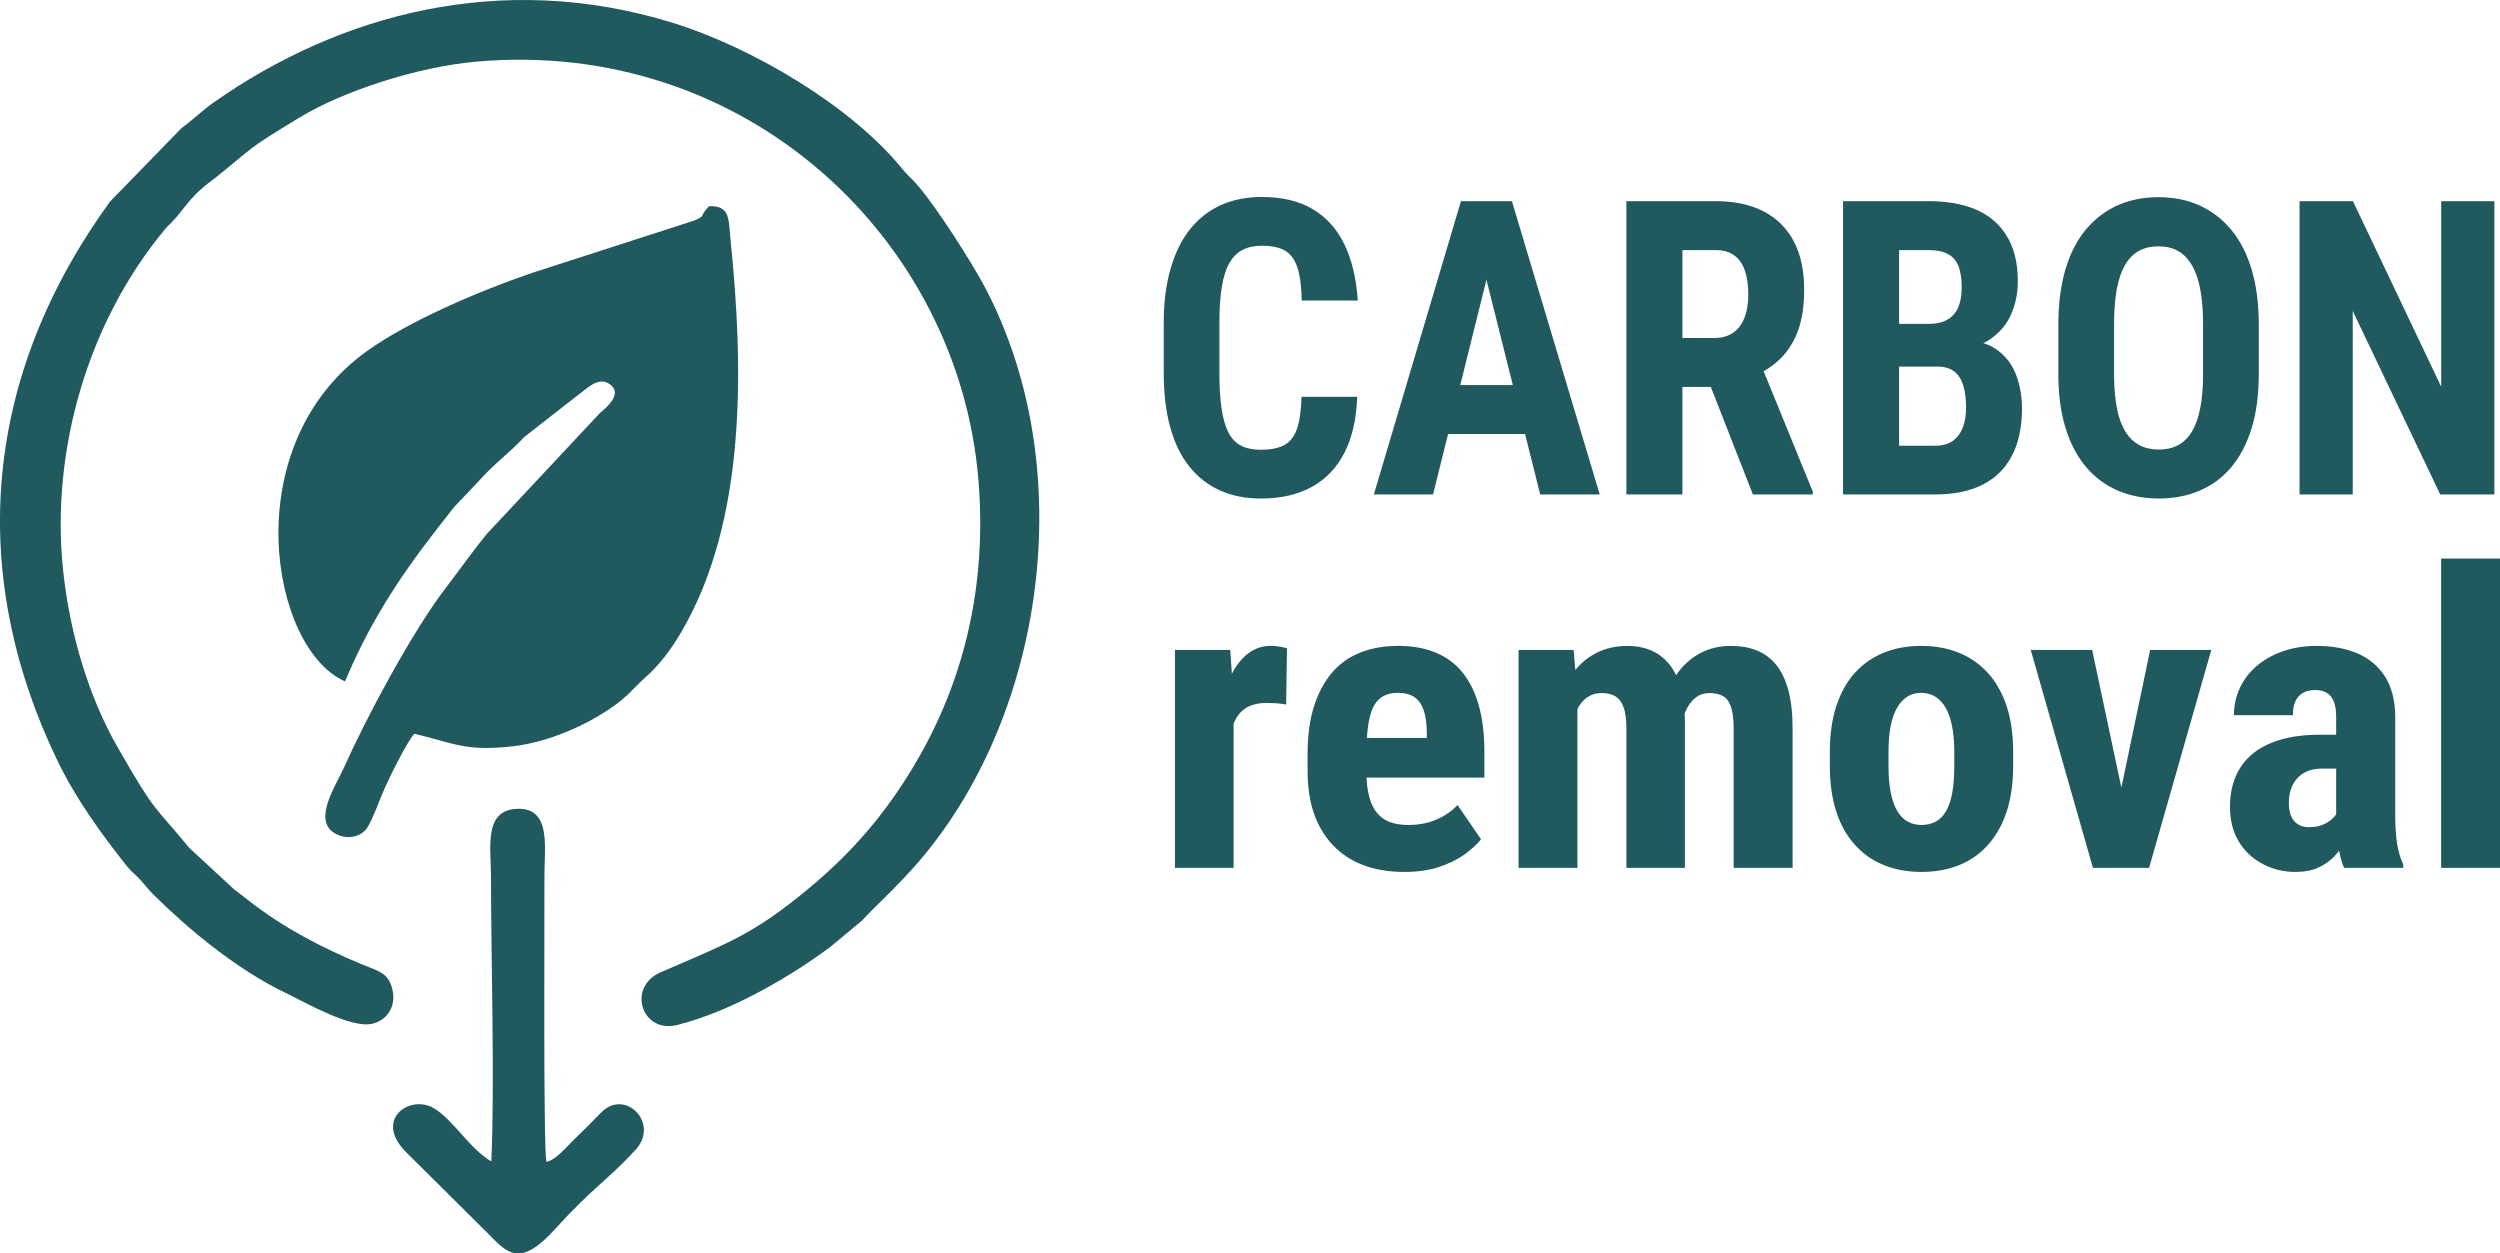
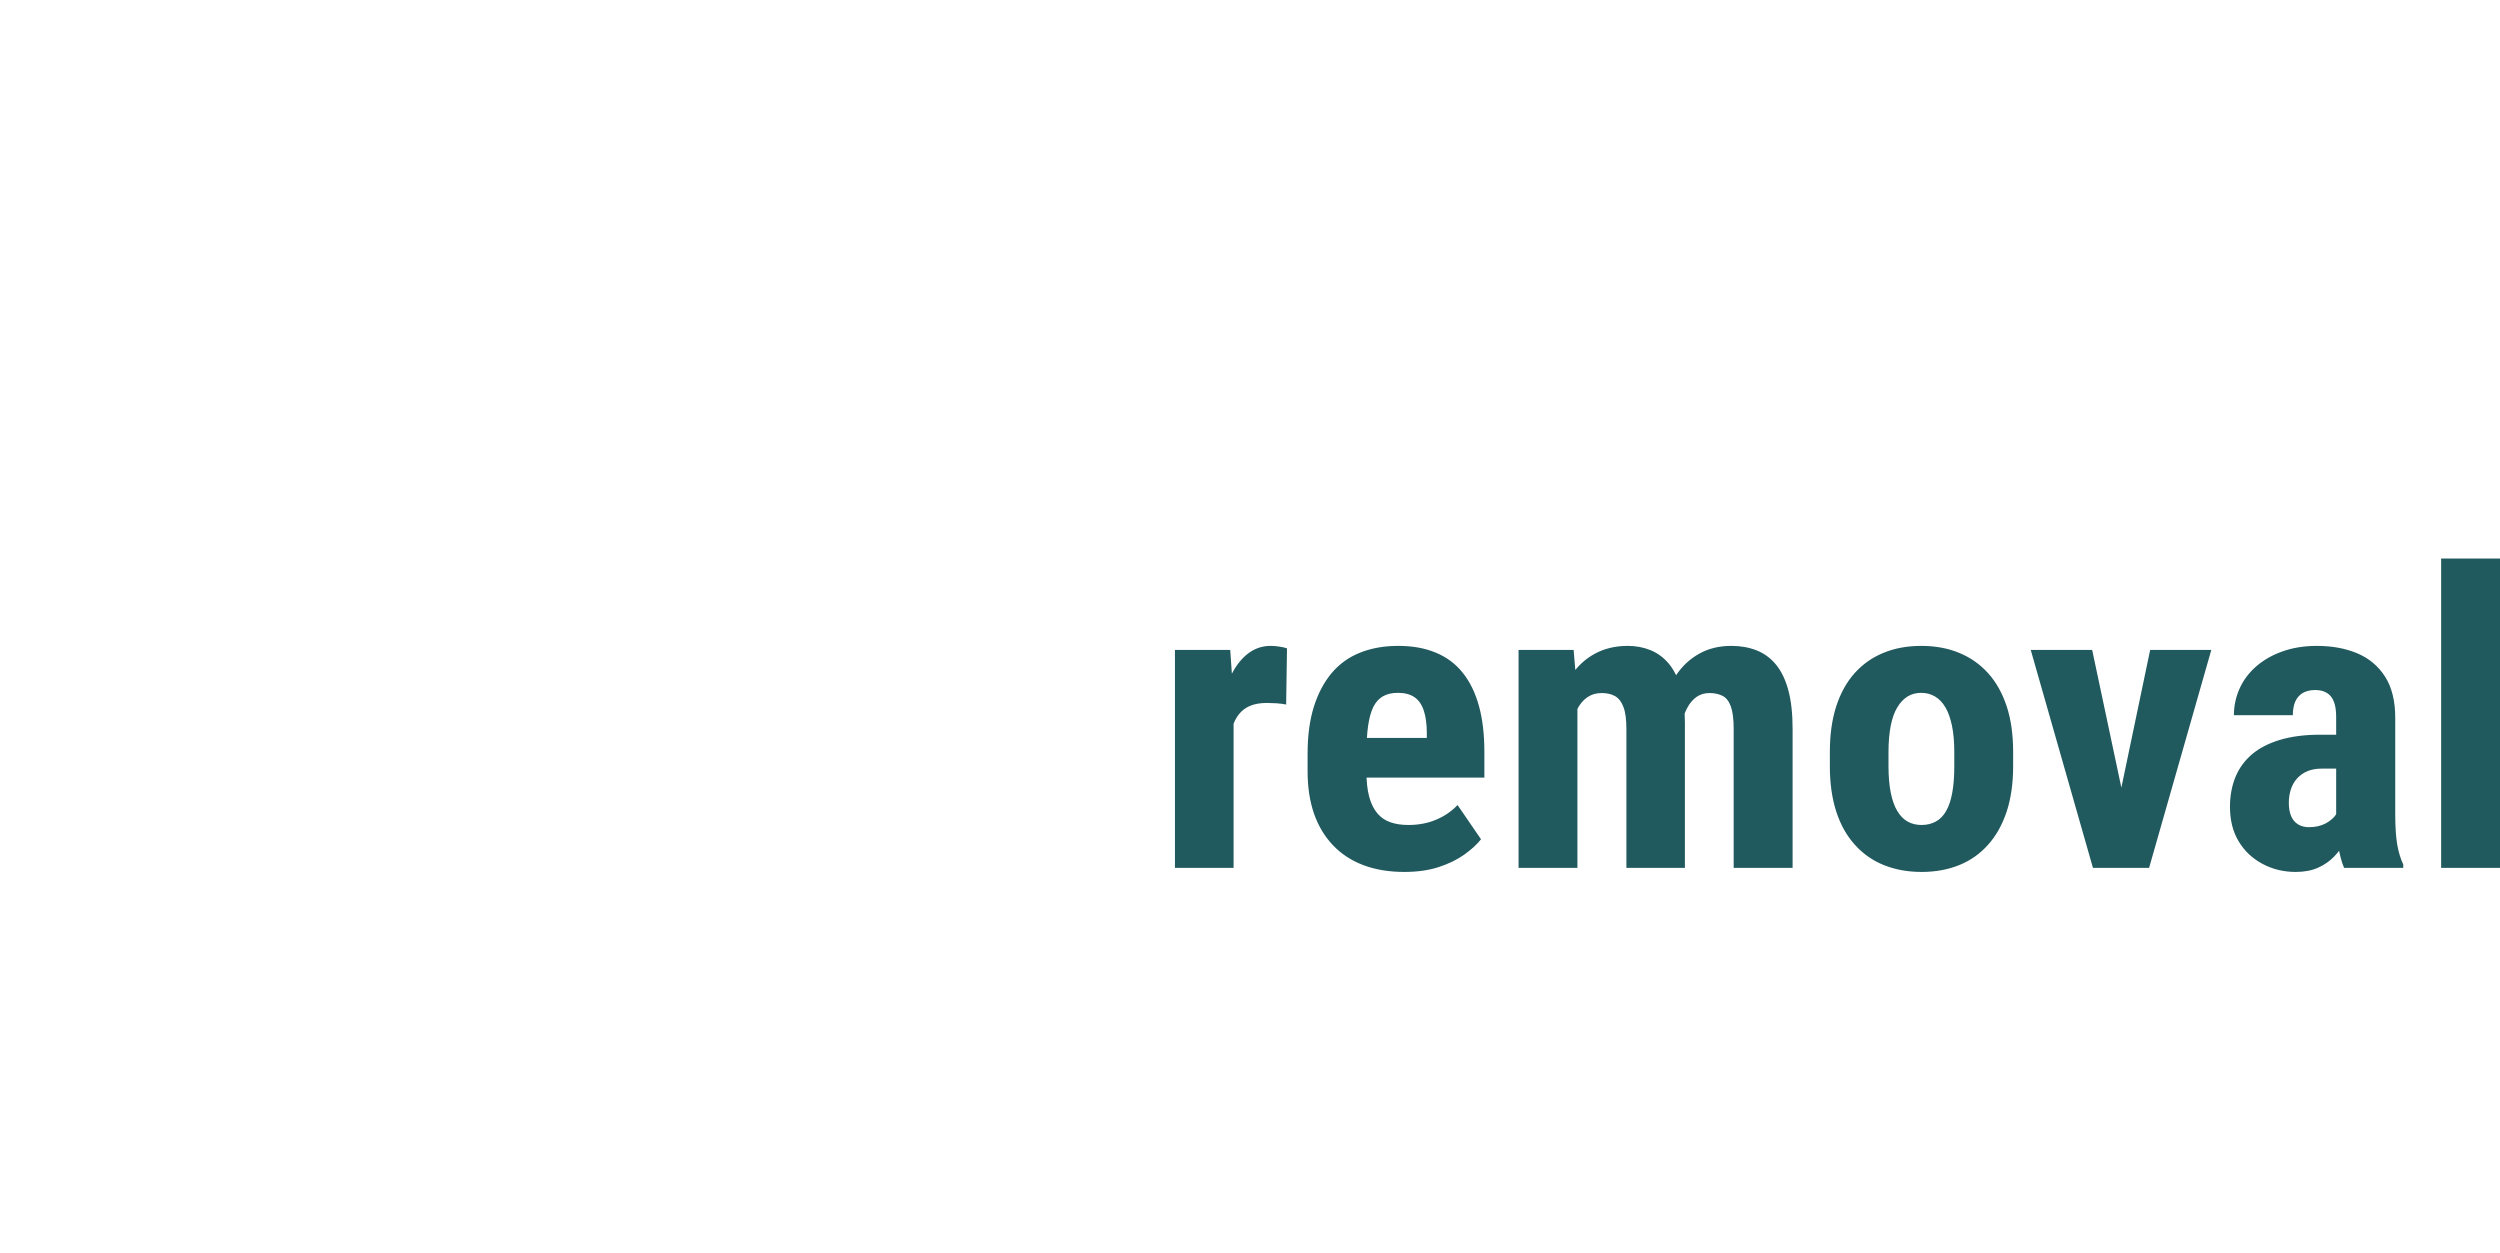
<svg xmlns="http://www.w3.org/2000/svg" xml:space="preserve" width="316.82mm" height="158.849mm" version="1.1" style="shape-rendering:geometricPrecision; text-rendering:geometricPrecision; image-rendering:optimizeQuality; fill-rule:evenodd; clip-rule:evenodd" viewBox="0 0 29427.23 14754.37">
  <defs>
    <style type="text/css"> .fil0 {fill:#20595E} .fil1 {fill:#20595E;fill-rule:nonzero} </style>
  </defs>
  <g id="Ebene_x0020_1">
-     <path class="fil0" d="M4060.73 8019.97c348.55,-823.13 750.44,-1379.84 1287.47,-2054.68l270.61 -284.6c213.48,-239.52 361.35,-331.99 548.15,-533.08l626.48 -489.81c108.32,-73.87 249.13,-239.33 390.59,-130.85 152.5,116.93 -64.87,285.71 -122.92,335.42l-1329.73 1420.81c-166.62,203.5 -316.78,418.67 -481.14,632.59 -393.87,512.59 -938.08,1528.17 -1197.94,2112.17 -95.84,215.37 -376.42,623.05 -113.02,779.69 153.15,91.08 326.23,35.98 390.06,-74.78 56.58,-98.2 128.63,-284.77 170.26,-387.42 65.07,-160.46 283.79,-602.89 377.02,-709 467.76,110.56 599.01,212.47 1163.42,147.56 363.31,-41.78 734.9,-197.5 991.54,-349.04 349.29,-206.24 384.2,-301.49 558.67,-455.3 172.86,-152.4 309.88,-335.36 433.56,-547.59 765.94,-1314.2 728.86,-3109.7 575.23,-4608.93 -24.58,-239.84 -0.45,-406.9 -254.5,-395.51 -129.26,139.84 -23.28,100.46 -174.84,169.33l-1907.92 615.67c-649.1,222.47 -1452.68,571.17 -1935.34,914.73 -1564.06,1113.3 -1142.02,3512.58 -265.71,3892.63zm1538.58 -7293.58c3169.51,-286.08 5689.61,2080.2 5918.64,4935.02 96.93,1208.33 -156.31,2333.95 -748.59,3333.14 -345.75,583.31 -738.26,1038.84 -1255.15,1467.74 -646.23,536.24 -929.24,632.29 -1737.62,982.43 -400.5,173.48 -224.86,725.03 195.15,620.05 673.22,-168.27 1390.28,-610.92 1802.34,-919.24l376.18 -312.34c116.43,-133.72 412.72,-396.66 673.45,-701.42 1467.3,-1715.1 1896.1,-4600.01 774.9,-6740.95 -151.67,-289.62 -591.27,-984.26 -824.15,-1239.16 -75.67,-82.81 -93.41,-89.17 -157.9,-168.49 -601.6,-739.85 -1769.85,-1428.84 -2704.89,-1716.7 -2009.76,-618.71 -3916.24,-100.01 -5393.64,937.58 -138.97,97.6 -248.99,207.56 -382.36,305.09l-839.87 862.88c-1470.77,2023.04 -1705.2,4322.92 -622.86,6574.57 219.48,456.62 515.57,863.46 818.4,1246.05 63.49,80.21 94.26,89.99 161.09,163.85 62.01,68.52 87.58,107.94 154.6,174.63 375.46,373.58 958.71,871.04 1560.03,1159.15 216.82,103.88 759.63,417.95 1013.06,360.53 175.26,-39.73 285.27,-201.69 239.31,-401.16 -46.04,-199.87 -159.11,-215.4 -355.17,-296.68 -492.6,-204.21 -921.36,-430.86 -1324.04,-741.91 -63.22,-48.83 -124.21,-98.34 -184.96,-142.86l-528.17 -488.76c-431.92,-527.86 -380.27,-376.5 -845.16,-1188.09 -333.48,-582.17 -560.56,-1326.77 -639.6,-2083.65 -147.38,-1411.25 297.63,-2929.99 1203.01,-4012.61 40.6,-48.55 30.9,-30.48 79.94,-82.59 124.35,-132.09 180.19,-236.38 321.07,-367.67 74.24,-69.19 122.69,-99.25 200.97,-161.89 475,-380.01 330.35,-306.11 974.22,-697.2 513.45,-311.86 1379.09,-596.3 2077.77,-659.37zm184 12944.42c-253.8,-143.83 -456.01,-503.36 -685.72,-631.16 -279.59,-155.54 -711.6,142.86 -305.04,534.91l953.61 946.46c229.11,235.76 375.96,401.76 791.66,-58.1 430.47,-476.18 612.83,-570.99 941.35,-926 292.4,-315.98 -122.76,-732.82 -406.62,-438.41 -116.04,120.36 -192.45,196.51 -311.35,310.48 -85.47,81.92 -220.78,250.35 -330,266.28 -36.52,-199.48 -21.06,-2912.88 -22.66,-3363.34 -1.22,-341.35 83.26,-804.39 -318.78,-791.6 -399.44,12.71 -310.94,455.41 -310.54,791.6 1.23,1008.71 44.73,2450.68 4.1,3358.87z" />
-     <path class="fil1" d="M15320.15 4670.31l655.26 0c-8.47,258.97 -58.46,477.47 -148.45,655.5 -89.98,178.04 -218.41,312.37 -383.76,404.63 -166.12,91.44 -366.08,137.57 -600.66,137.57 -182.27,0 -343.01,-32.37 -484.51,-96.3 -141.52,-63.93 -261.48,-158.61 -360.7,-283.24 -99.21,-124.62 -173.81,-279.2 -223.8,-463.7 -50.76,-183.7 -75.37,-396.54 -75.37,-636.89l0 -585.09c0,-240.35 26.15,-453.19 79.98,-637.7 53.07,-185.32 129.22,-340.69 229.19,-466.13 99.98,-125.44 220.73,-220.11 363.01,-284.05 142.28,-64.74 302.24,-96.3 481.44,-96.3 238.41,0 438.38,46.93 599.11,142.43 160.74,94.68 284.56,232.25 373.01,413.53 87.67,180.46 140.74,401.38 158.43,662.78l-659.88 0c-3.07,-164.28 -20,-293.76 -50.76,-387.63 -30.76,-94.68 -79.21,-161.05 -145.35,-199.09 -66.14,-38.84 -157.66,-58.27 -274.56,-58.27 -87.68,0 -162.28,16.19 -225.34,48.56 -63.07,32.37 -115.36,84.16 -156.13,155.37 -39.99,71.21 -69.98,164.28 -88.43,279.2 -19.24,115.72 -28.46,256.53 -28.46,422.43l0 589.95c0,163.47 8.45,301.85 24.61,416.77 16.91,114.11 43.06,207.98 79.21,280.81 36.15,72.84 85.37,125.44 147.67,158.62 62.3,33.18 141.52,50.18 237.64,50.18 110.75,0 200.73,-17.81 269.18,-52.6 68.45,-34.8 119.21,-97.12 152.28,-186.95 33.07,-90.64 51.52,-218.5 56.14,-384.4zm2253.4 -1685.68l-705.24 2835.63 -696.79 0 1025.19 -3452.29 435.31 0 -58.46 616.66zm556.05 2835.63l-709.86 -2835.63 -65.38 -616.66 442.23 0 1033.65 3452.29 -700.64 0zm25.38 -1287.53l0 576.19 -1480.48 0 0 -576.19 1480.48 0zm989.04 -2164.77l1052.1 0c219.19,0 406.08,39.66 560.66,118.96 154.59,79.3 273.79,195.84 356.09,350.41 83.07,155.37 123.82,346.36 123.82,573.76 0,186.95 -23.84,346.37 -71.52,478.27 -48.46,131.91 -116.91,241.97 -205.35,329.37 -88.45,87.39 -194.58,157.8 -317.63,209.59l-200.73 126.25 -853.69 0 -2.3 -576.19 592.19 0c90.75,0 165.35,-21.04 224.57,-63.12 59.22,-42.08 103.82,-101.16 133.05,-178.04 29.23,-76.06 43.84,-165.9 43.84,-268.67 0,-109.25 -13.08,-203.12 -39.22,-280.8 -26.92,-78.5 -67.67,-138.39 -124.59,-180.47 -56.14,-42.08 -129.2,-63.12 -219.19,-63.12l-392.23 0 0 2876.1 -659.88 0 0 -3452.29zm1488.94 3452.29l-601.43 -1538.39 691.41 -2.43 615.27 1507.65 0 33.18 -705.25 0zm2169.58 -1505.22l-673.72 0 -2.3 -502.55 572.2 0c90.76,0 164.58,-16.18 222.27,-49.37 57.67,-32.37 100.74,-80.11 128.44,-144.04 27.68,-63.93 41.52,-142.43 41.52,-233.88 0,-106.01 -13.07,-190.98 -39.22,-254.91 -26.15,-63.93 -67.68,-110.87 -123.82,-140.81 -56.92,-29.95 -130.75,-45.33 -222.27,-45.33l-351.47 0 0 2876.1 -659.87 0 0 -3452.29 1011.34 0c162.28,0 308.4,19.42 436.84,57.46 129.2,38.04 239.18,95.49 329.17,174 89.99,78.5 159.2,176.41 207.65,293.75 47.69,118.16 72.29,257.35 72.29,418.39 0,142.43 -27.68,273.53 -81.51,394.1 -53.83,119.77 -139.2,218.51 -254.56,294.58 -115.37,76.88 -265.34,118.96 -448.38,127.05l-164.58 187.75zm-24.61 1505.22l-835.98 0 263.79 -573.77 572.2 0c88.45,0 159.2,-19.42 211.5,-59.07 53.06,-39.65 91.52,-93.06 116.13,-160.23 24.6,-67.16 36.91,-144.04 36.91,-231.45 0,-97.92 -10.77,-182.9 -32.3,-255.73 -21.54,-72.84 -57.69,-128.67 -106.91,-167.51 -49.99,-38.04 -116.89,-57.46 -200.73,-57.46l-567.58 0 4.61 -502.55 689.11 0 155.35 199.08c176.12,-6.47 316.09,28.33 421.47,105.21 105.36,76.88 180.72,176.41 226.88,298.61 45.36,123.01 68.45,252.49 68.45,390.06 0,221.74 -39.22,407.87 -118.44,558.39 -78.45,151.32 -193.81,264.62 -346.09,341.5 -151.51,76.88 -337.63,114.91 -558.36,114.91zm3810.03 -1994.01l0 576.19c0,243.59 -28.46,456.43 -84.6,639.31 -56.14,182.09 -136.12,335.04 -239.18,457.24 -102.28,122.2 -226.89,214.45 -371.47,275.96 -145.35,62.32 -305.33,93.06 -481.45,93.06 -175.35,0 -336.09,-30.74 -480.67,-93.06 -144.59,-61.51 -269.95,-153.76 -373.77,-275.96 -104.6,-122.2 -185.36,-275.15 -242.27,-457.24 -56.91,-182.89 -86.13,-395.73 -86.13,-639.31l0 -576.19c0,-249.25 28.45,-467.75 83.83,-655.49 55.38,-186.94 136.13,-343.94 240.72,-469.37 105.37,-125.43 229.96,-220.11 374.55,-284.85 143.81,-63.93 303.78,-95.49 479.91,-95.49 175.35,0 335.32,31.56 479.91,95.49 143.81,64.74 268.4,159.42 373.77,284.85 105.36,125.44 186.12,282.44 242.26,469.37 56.14,187.74 84.6,406.24 84.6,655.49zm-656.02 576.19l0 -581.04c0,-164.28 -10.77,-304.28 -33.85,-420.82 -22.29,-115.72 -56.14,-211.22 -101.51,-285.67 -44.61,-74.46 -99.22,-128.67 -163.82,-163.46 -64.6,-34.8 -139.97,-51.8 -225.33,-51.8 -86.14,0 -161.51,17 -226.89,51.8 -65.37,34.79 -119.97,89.01 -164.59,163.46 -43.83,74.46 -76.9,169.95 -99.21,285.67 -21.53,116.53 -32.3,256.53 -32.3,420.82l0 581.04c0,157.81 11.54,292.95 33.84,405.44 22.3,112.48 56.14,203.93 101.52,275.15 44.6,71.21 99.98,123.81 165.35,157.8 65.37,34 140.74,50.98 226.11,50.98 84.6,0 159.21,-16.99 224.57,-50.98 65.37,-33.99 119.98,-86.59 163.05,-157.8 43.84,-71.21 76.92,-162.67 99.21,-275.15 23.07,-112.49 33.85,-247.64 33.85,-405.44zm3429.33 -2034.47l0 3452.29 -637.57 0 -1029.8 -2159.91 0 2159.91 -626.03 0 0 -3452.29 628.33 0 1039.04 2184.19 0 -2184.19 626.03 0z" />
    <path class="fil1" d="M14520.41 8221.69l0 1994.01 -690.24 0 0 -2565.34 650.67 0 39.57 571.33zm628.8 -589.95l-10.11 661.16c-31.13,-6.47 -68.18,-11.32 -111.95,-14.56 -43.77,-2.42 -81.65,-4.04 -114.48,-4.04 -77.44,0 -143.1,11.32 -197.81,33.99 -53.88,22.65 -98.48,56.65 -133.84,101.97 -35.35,45.32 -62.29,101.16 -79.97,167.51 -18.5,66.36 -29.45,140.81 -32.82,224.97l-130.46 -47.74c0,-167.52 13.47,-321.28 41.24,-461.28 26.94,-139.19 67.34,-261.39 122.05,-364.97 53.87,-103.59 119.53,-183.7 195.3,-240.35 76.6,-56.65 163.3,-85.78 260.95,-85.78 32.83,0 67.34,3.23 104.38,8.9 37.03,5.67 66.5,12.14 87.54,20.23zm1381.34 2631.7c-182.66,0 -344.29,-27.51 -484.86,-80.92 -140.58,-53.42 -259.26,-131.91 -356.07,-233.88 -96.8,-101.97 -170.88,-224.97 -222.23,-370.64 -50.5,-145.66 -75.76,-311.56 -75.76,-497.69l0 -211.22c0,-208.79 24.42,-391.69 73.24,-548.68 49.66,-157.81 119.53,-289.72 209.59,-397.34 90.91,-107.63 202.03,-187.75 334.19,-240.35 133,-53.41 282.83,-80.11 450.33,-80.11 167.52,0 315.67,26.7 442.77,80.11 127.11,52.6 233.17,131.91 316.5,237.11 84.18,104.39 147.32,234.69 190.24,390.06 42.94,154.57 63.98,335.03 63.98,539.77l0 303.48 -1787.91 0 0 -466.94 1110.3 0 0 -59.07c0,-104.4 -11.79,-191.79 -35.35,-262.2 -22.74,-70.41 -58.92,-122.2 -107.75,-157 -49.66,-34.79 -115.32,-52.6 -197.81,-52.6 -69.03,0 -127.1,13.76 -175.09,40.46 -47.14,26.7 -85.01,68.79 -113.63,125.44 -27.78,56.65 -47.98,131.1 -61.45,221.74 -12.62,90.64 -19.36,199.88 -19.36,326.13l0 211.22c0,118.15 10.11,217.69 31.99,296.99 21.04,80.11 53.03,144.86 95.11,195.03 41.25,49.37 92.6,84.98 154.05,106.02 60.61,21.85 131.32,32.37 212.13,32.37 121.21,0 231.48,-21.04 329.13,-63.12 97.64,-41.27 180.98,-98.73 250,-171.56l276.1 403.01c-47.14,59.89 -112.8,119.77 -196.98,180.47 -84.18,59.88 -184.35,108.44 -300.51,146.47 -117,38.04 -251.69,57.46 -404.89,57.46zm2037.06 -2082.21l0 2034.47 -692.77 0 0 -2565.34 648.16 0 44.61 530.87zm-95.96 664.4l-192.76 4.04c-3.37,-179.65 13.47,-345.55 49.66,-497.69 36.21,-151.33 90.91,-283.25 164.15,-395.73 72.39,-112.49 165.82,-199.08 278.62,-260.58 111.96,-61.51 242.42,-93.06 390.57,-93.06 95.13,0 184.35,16.99 267.69,50.98 82.49,33.99 154.05,87.39 214.65,159.42 59.76,72.03 106.06,165.09 138.89,279.2 32.83,114.91 49.66,251.68 49.66,411.91l0 1711.58 -688.56 0 0 -1631.46c0,-113.3 -10.95,-200.69 -34.52,-261.39 -22.73,-61.5 -55.56,-103.58 -98.48,-128.67 -42.94,-24.28 -95.13,-36.42 -157.42,-36.42 -65.66,0 -123.74,17.81 -172.56,51.79 -49.66,34.8 -89.22,84.17 -119.53,146.48 -31.14,62.32 -53.87,135.14 -69.02,219.32 -16,83.35 -22.74,173.99 -21.05,270.29zm1297.17 -66.36l-246.64 30.75c-5.05,-169.13 9.26,-327.75 43.77,-474.22 34.52,-147.28 88.39,-275.15 160.78,-384.4 72.39,-109.25 163.31,-194.22 272.73,-255.73 108.59,-61.51 235.7,-93.06 380.48,-93.06 108.59,0 207.08,17.8 296.31,52.6 88.38,34.79 164.99,90.64 228.11,166.71 63.14,76.88 111.96,177.23 145.63,301.85 33.67,123.81 50.51,275.96 50.51,456.42l0 1635.51 -693.62 0 0 -1633.89c0,-114.91 -10.94,-203.93 -32.82,-265.44 -22.73,-61.51 -54.72,-103.58 -97.65,-125.43 -42.93,-21.86 -94.28,-33.19 -154.88,-33.19 -59.76,0 -111.12,16.19 -154.89,47.75 -42.92,31.56 -79.96,75.26 -109.43,132.72 -29.46,56.64 -51.35,122.2 -66.49,196.64 -15.15,74.46 -21.88,155.38 -21.88,244.39zm1770.23 241.16l0 -172.37c0,-200.69 25.25,-378.73 74.92,-534.11 50.51,-154.57 122.05,-284.86 216.32,-390.06 93.45,-104.4 206.23,-184.51 338.39,-238.74 133,-55.02 281.16,-82.54 445.29,-82.54 166.67,0 315.67,27.51 447.83,82.54 132.15,54.23 245.79,134.34 340.07,238.74 95.12,105.2 167.51,235.5 218.86,390.06 50.5,155.37 75.76,333.41 75.76,534.11l0 172.37c0,199.88 -25.25,376.31 -75.76,531.68 -51.35,154.57 -123.74,284.86 -218.86,390.87 -94.29,106.02 -207.07,186.13 -339.23,239.55 -131.32,53.41 -279.47,80.92 -443.62,80.92 -164.14,0 -312.29,-27.51 -445.29,-80.92 -132.16,-53.42 -245.8,-133.53 -340.91,-239.55 -95.97,-106.01 -168.35,-236.3 -218.86,-390.87 -49.67,-155.37 -74.92,-331.8 -74.92,-531.68zm690.24 -172.37l0 172.37c0,118.96 9.26,221.74 26.09,308.33 17.68,87.4 42.94,159.42 76.61,216.07 33.67,56.65 74.07,98.73 122.05,125.44 47.14,26.7 102.7,40.46 164.99,40.46 62.29,0 118.7,-13.76 167.51,-40.46 49.66,-26.7 90.07,-68.79 122.06,-125.44 31.98,-56.65 56.4,-128.67 71.55,-216.07 15.99,-86.59 23.57,-189.36 23.57,-308.33l0 -172.37c0,-115.72 -9.27,-216.88 -26.94,-305.08 -18.52,-87.4 -43.78,-159.42 -76.61,-215.27 -32.82,-56.65 -73.23,-99.54 -122.05,-128.67 -48.82,-29.14 -102.7,-43.7 -164.15,-43.7 -60.61,0 -114.48,14.56 -161.62,43.7 -46.29,29.13 -86.7,72.02 -120.37,128.67 -33.67,55.84 -58.92,127.86 -76.61,215.27 -16.83,88.2 -26.09,189.36 -26.09,305.08zm2650.72 855.39l429.3 -2053.09 719.7 0 -732.33 2565.34 -430.98 0 14.3 -512.26zm-253.37 -2053.09l436.03 2055.51 7.57 509.83 -434.35 0 -732.34 -2565.34 723.08 0zm2872.09 1975.4l0 -1185.57c0,-77.69 -9.25,-139.19 -28.62,-185.32 -18.52,-45.32 -46.29,-79.3 -83.33,-100.34 -37.03,-21.86 -81.65,-32.37 -134.68,-32.37 -58.92,0 -108.59,12.14 -148.15,35.6 -38.72,23.47 -68.19,57.46 -87.54,101.97 -18.52,44.51 -27.78,97.11 -27.78,158.62l-693.62 0c0,-110.06 22.74,-215.27 67.35,-313.99 43.77,-98.73 109.43,-185.32 195.29,-260.58 86.71,-75.26 190.23,-134.34 309.76,-176.41 120.39,-42.89 255.07,-64.74 404.9,-64.74 177.61,0 335.03,29.13 473.07,86.59 138.05,58.27 247.49,148.9 328.29,274.34 79.96,124.62 120.37,286.48 120.37,485.56l0 1142.67c0,144.05 8.42,261.39 23.56,351.22 16,89.83 39.57,167.52 70.71,232.26l0 40.46 -696.14 0c-31.14,-71.21 -53.87,-160.23 -69.87,-267.06 -15.99,-106.01 -23.57,-214.45 -23.57,-322.89zm84.18 -977.58l2.53 398.96 -254.21 0c-65.66,0 -122.89,9.72 -171.72,30.75 -47.98,20.23 -89.22,49.37 -122.06,86.59 -32.82,37.22 -57.24,80.11 -72.39,128.67 -15.99,49.37 -23.56,101.16 -23.56,156.99 0,61.51 9.26,113.3 26.94,156.19 18.51,42.88 45.45,75.26 81.65,97.11 36.19,22.65 79.13,33.18 127.95,33.18 75.76,0 141.41,-14.56 197.81,-44.51 55.55,-30.75 96.8,-66.36 124.58,-109.25 26.94,-42.89 35.35,-82.55 25.25,-118.96l158.25 258.97c-20.2,58.27 -46.29,118.96 -79.96,182.08 -33.67,63.12 -76.6,122.21 -127.11,175.61 -51.35,53.41 -113.63,97.92 -188.55,131.9 -74.92,34 -163.31,50.98 -265.15,50.98 -143.1,0 -273.58,-31.55 -392.26,-95.48 -118.7,-63.12 -212.13,-151.33 -280.31,-265.44 -68.18,-113.3 -101.86,-248.44 -101.86,-405.43 0,-129.49 21.89,-246.83 64.81,-352.03 43.78,-105.21 109.43,-194.23 196.14,-267.87 87.54,-73.65 197.8,-129.48 330.8,-169.14 133,-39.65 289.57,-59.88 468.87,-59.88l273.57 0zm1844.31 -2074.12l0 3641.65 -692.78 0 0 -3641.65 692.78 0z" />
  </g>
</svg>